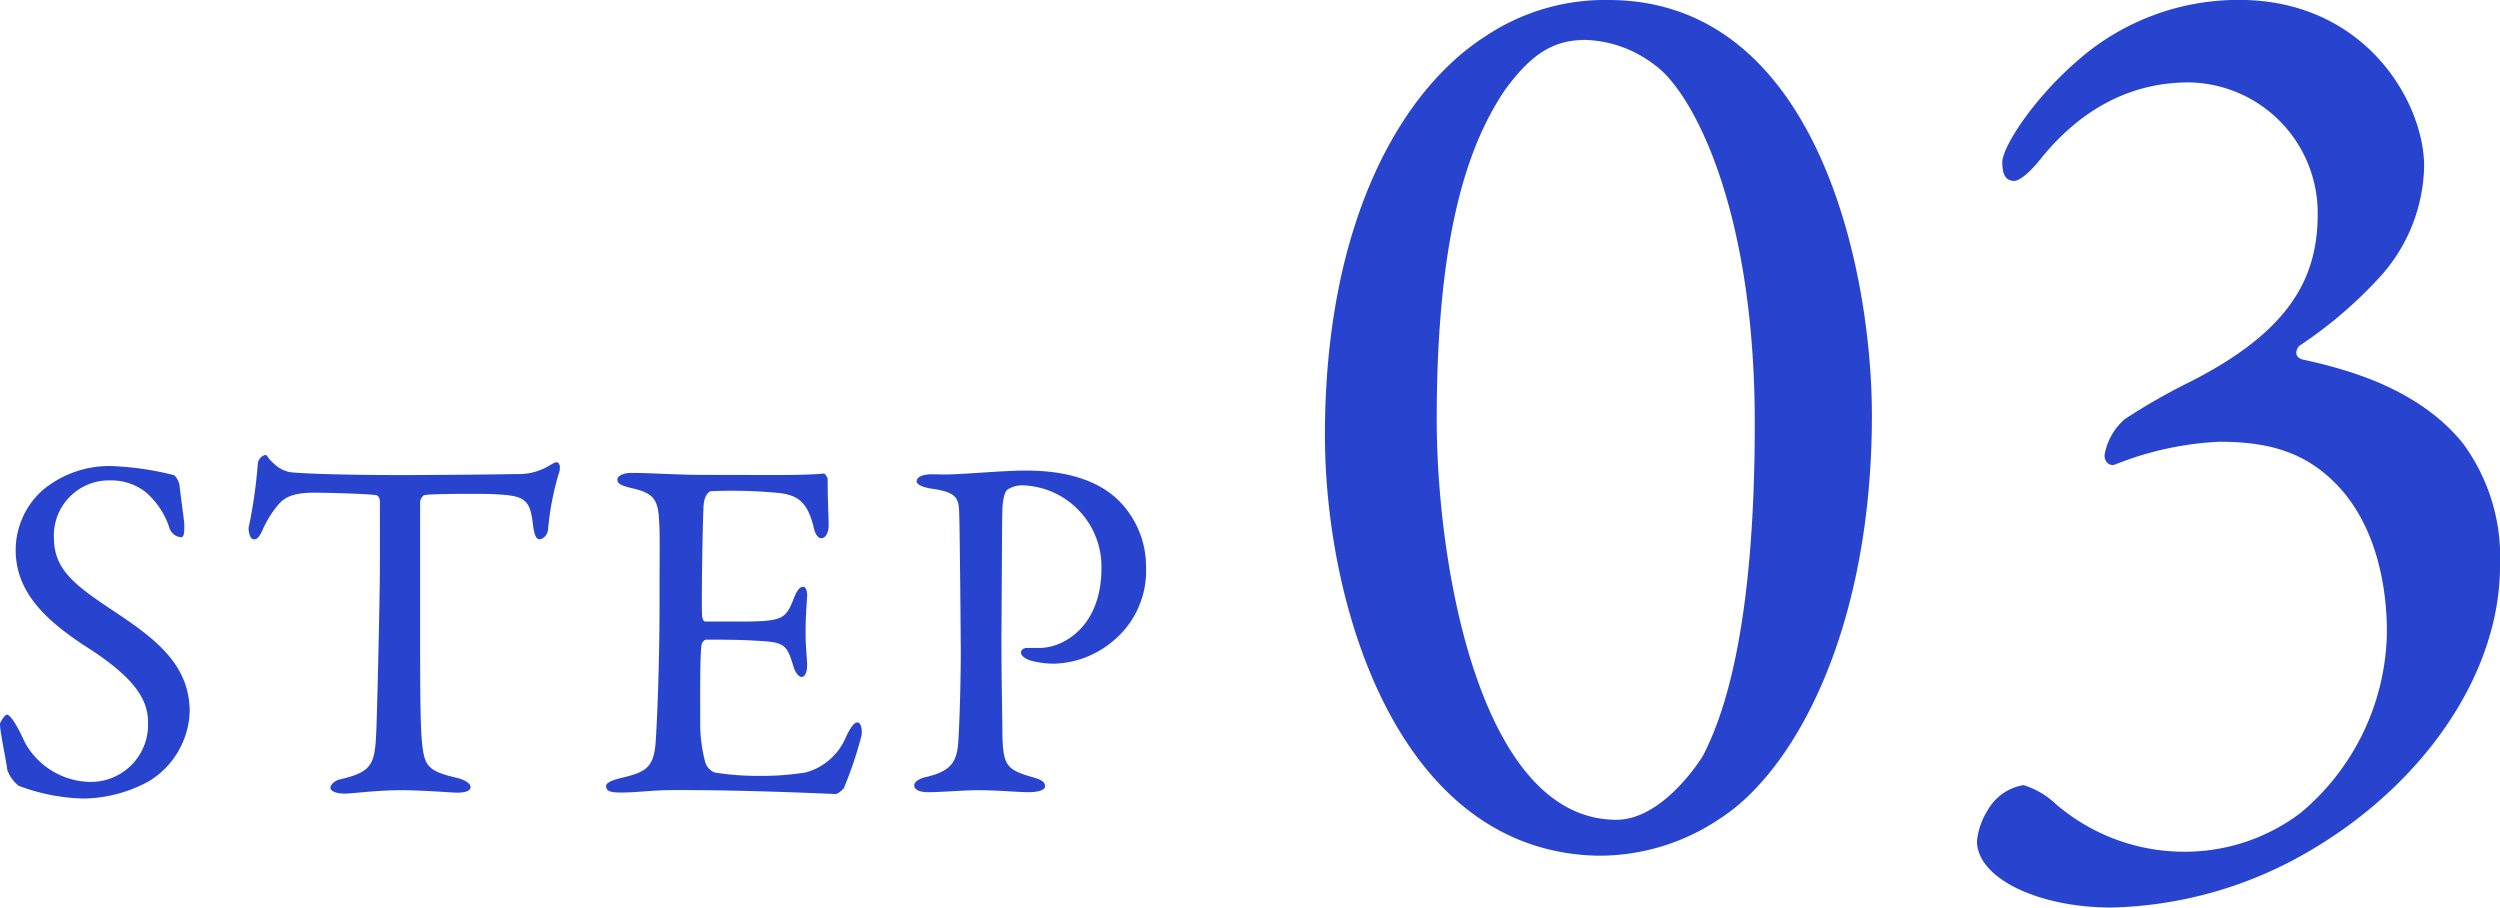
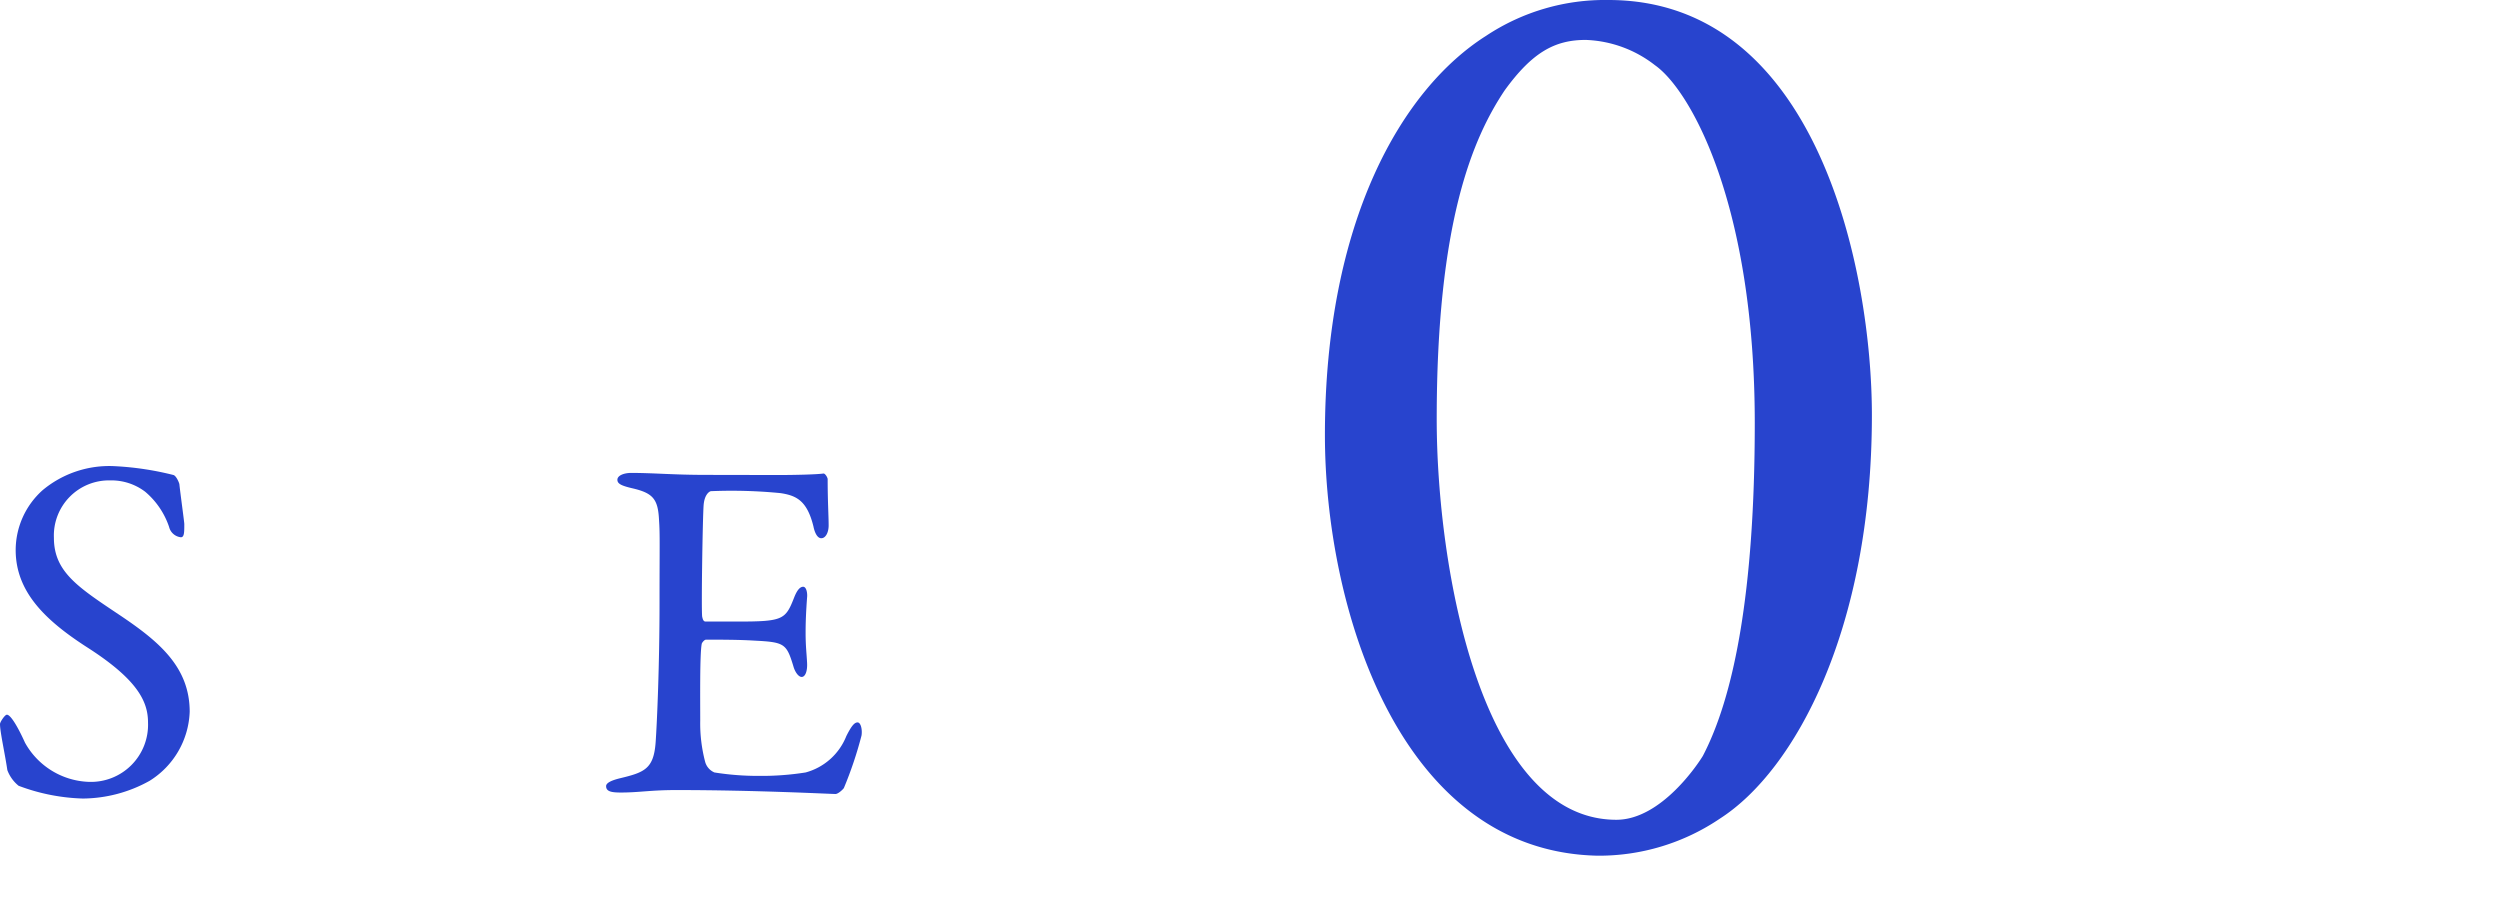
<svg xmlns="http://www.w3.org/2000/svg" width="185.919" height="67.497" viewBox="0 0 185.919 67.497">
  <g transform="translate(9281.169 -5003.154)">
    <g transform="translate(-12805 -5595)">
      <path d="M3536.735,10633.48c.219.073.437.62.437.692.073.692.365,2.808.365,2.953,0,.619,0,.984-.255.984a1.014,1.014,0,0,1-.875-.766,5.876,5.876,0,0,0-1.786-2.625,4.158,4.158,0,0,0-2.589-.838,4.1,4.1,0,0,0-4.192,4.265c0,2.588,1.859,3.718,5.067,5.869,2.807,1.9,5.031,3.791,5.031,7.072a6.312,6.312,0,0,1-2.989,5.14,10.328,10.328,0,0,1-4.958,1.313,14.632,14.632,0,0,1-4.775-.948,2.708,2.708,0,0,1-.839-1.166c-.182-1.24-.546-2.844-.546-3.427,0-.146.364-.693.51-.693.291,0,.838.948,1.348,2.078a5.654,5.654,0,0,0,4.739,2.916,4.25,4.25,0,0,0,4.411-4.41c0-1.531-.729-3.172-4.556-5.614-3.1-2-5.286-4.119-5.286-7.218a5.987,5.987,0,0,1,2-4.447,7.739,7.739,0,0,1,5.4-1.786A22.386,22.386,0,0,1,3536.735,10633.48Z" fill="#2844ce" />
-       <path d="M3562.25,10633.407a4.4,4.4,0,0,0,2.479-.656c.255-.146.364-.219.51-.219.182,0,.328.328.146.839a20.924,20.924,0,0,0-.8,4.192c-.037.328-.328.692-.62.692-.255,0-.4-.255-.51-1.166-.219-1.9-.693-2.078-2.953-2.187-.62-.037-4.666-.037-5.1.072-.183.037-.328.4-.328.475v8.931c0,4.229,0,7.691.145,9.04.183,1.641.365,2.078,2.625,2.589.474.109.984.4.984.656,0,.4-.656.438-1.02.438-.292,0-2.552-.183-4.156-.183-1.823,0-3.682.255-4.156.255-.729,0-1.093-.219-1.093-.437,0-.255.364-.547.692-.619,2.552-.583,2.625-1.2,2.734-3.937.073-2.15.256-9.587.256-12.394v-4.338c0-.292-.183-.475-.292-.475-.729-.109-3.937-.182-4.52-.182-1.386,0-2.151.219-2.7.838a7.713,7.713,0,0,0-1.2,1.9c-.328.766-.547.729-.692.729-.219,0-.365-.474-.365-.839a36.9,36.9,0,0,0,.693-4.848.747.747,0,0,1,.546-.583c.183,0,.183.255.584.583a2.392,2.392,0,0,0,1.239.692c.948.109,3.864.219,8.53.219C3555.8,10633.48,3560.755,10633.444,3562.25,10633.407Z" fill="#2844ce" />
      <path d="M3581.7,10633.48c1.2,0,2.807-.036,3.354-.109.109-.036.291.219.328.4,0,1.677.073,2.733.073,3.463,0,.51-.219.947-.547.947s-.511-.51-.583-.875c-.474-1.932-1.276-2.3-2.443-2.479a37.4,37.4,0,0,0-5.176-.146c-.073,0-.474.182-.547,1.021-.073.911-.182,7.765-.109,8.312.036.146.072.364.255.364h2.369c3.427,0,3.573-.146,4.229-1.822.219-.547.437-.766.656-.766.255,0,.328.51.292.8-.073,1.021-.109,1.75-.109,2.625,0,.984.072,1.494.109,2.224.036.656-.146,1.057-.4,1.057s-.511-.4-.62-.8c-.51-1.676-.656-1.786-2.88-1.9-1.166-.073-2.624-.073-3.609-.073-.145,0-.328.256-.328.328-.145.766-.109,4.156-.109,5.724a11.253,11.253,0,0,0,.364,3.025,1.2,1.2,0,0,0,.693.8,20.584,20.584,0,0,0,3.317.255,20.911,20.911,0,0,0,3.464-.255,4.528,4.528,0,0,0,3.025-2.7c.4-.8.62-1.021.838-1.021.256,0,.365.583.292.984a28.831,28.831,0,0,1-1.312,3.9c-.109.146-.438.438-.62.438-.4,0-5.905-.292-11.847-.292-1.932,0-2.734.183-4.12.183-.692,0-1.093-.073-1.093-.475,0-.255.437-.437,1.021-.583,1.822-.437,2.515-.692,2.661-2.661.109-1.531.291-5.832.291-10.353,0-4.338.037-5.1-.036-6.16-.073-1.6-.438-2.042-2.041-2.406-.766-.183-1.057-.328-1.057-.62,0-.328.51-.51,1.02-.51,1.713,0,3.135.146,5.577.146Z" fill="#2844ce" />
-       <path d="M3599.8,10634.246a2.009,2.009,0,0,0-1.057.328c-.146.109-.328.547-.365,1.422-.037.766-.037,5.285-.073,9.478,0,3.317.073,6.343.073,7.254.037,2.37.328,2.661,2.187,3.208.693.183.984.364.984.692s-.656.438-1.2.438c-.912,0-2.224-.146-3.828-.146-1.057,0-2.552.146-3.682.146-.62,0-1.02-.182-1.02-.51,0-.256.364-.475.729-.584,2.041-.437,2.442-1.166,2.551-2.66.11-1.787.182-4.775.182-6.6,0-1.2-.072-8.931-.109-10.1-.036-1.312,0-1.822-2.041-2.114-.729-.109-1.13-.328-1.13-.547,0-.291.364-.474.838-.51.255-.037.875,0,1.2,0,1.458,0,4.265-.292,6.088-.292,3.317,0,5.468.875,6.816,2.15a6.918,6.918,0,0,1,2.115,4.958,6.772,6.772,0,0,1-2.552,5.65,7.089,7.089,0,0,1-4.192,1.6,6.551,6.551,0,0,1-1.932-.255c-.438-.183-.62-.363-.62-.583,0-.146.146-.328.438-.328h.911c1.932,0,4.63-1.714,4.63-5.905A6.047,6.047,0,0,0,3599.8,10634.246Z" fill="#2844ce" />
    </g>
    <g transform="translate(-12805 -5595)">
      <path d="M3663.039,10629.032c0,15.935-5.741,26.425-11.283,29.987a16.045,16.045,0,0,1-9.105,2.771c-14.845-.3-20.289-18.605-20.289-31.273,0-15.935,5.741-25.732,11.975-29.691a15.966,15.966,0,0,1,9.106-2.672C3659.08,10598.154,3663.039,10618.443,3663.039,10629.032Zm-27.316-24.148c-2.375,3.563-5.047,9.8-5.047,24.445,0,10.986,3.266,29.79,13.361,29.79,3.364,0,6.135-4.256,6.432-4.751,2.277-4.354,3.86-12.074,3.86-24.742,0-16.229-4.75-24.742-7.422-26.622a8.856,8.856,0,0,0-5.147-1.881C3639.484,10601.123,3637.8,10602.014,3635.723,10604.884Z" fill="#2844ce" />
-       <path d="M3704.108,10610.525a12.611,12.611,0,0,1-3.463,8.413,32.081,32.081,0,0,1-5.84,4.947c-.3.4-.3.792.2.99,3.167.692,8.61,2.078,11.976,6.235a14.262,14.262,0,0,1,2.771,9.1c0,8.115-5.741,16.33-14.252,21.278a30.433,30.433,0,0,1-14.647,4.157c-5.444,0-10-2.178-10-4.949a5.25,5.25,0,0,1,.791-2.276,3.766,3.766,0,0,1,2.673-1.88,6.168,6.168,0,0,1,2.375,1.386,14.641,14.641,0,0,0,10,3.563,14.237,14.237,0,0,0,8.214-2.87,17.844,17.844,0,0,0,6.433-13.46c0-4.058-1.088-8.115-3.563-10.787s-5.344-3.365-8.907-3.365a23.718,23.718,0,0,0-7.72,1.683c-.494.2-.89-.3-.791-.792a4.57,4.57,0,0,1,1.484-2.573,46.633,46.633,0,0,1,4.85-2.771c7.422-3.761,9.5-7.72,9.5-12.471a9.718,9.718,0,0,0-9.6-9.8c-3.959,0-7.719,1.683-10.886,5.543-1.089,1.385-1.782,1.781-2.079,1.781-.594,0-.891-.4-.891-1.386,0-1.089,2.178-4.553,5.444-7.423a18.114,18.114,0,0,1,12.173-4.651C3699.754,10598.154,3704.108,10605.775,3704.108,10610.525Z" fill="#2844ce" />
    </g>
  </g>
</svg>